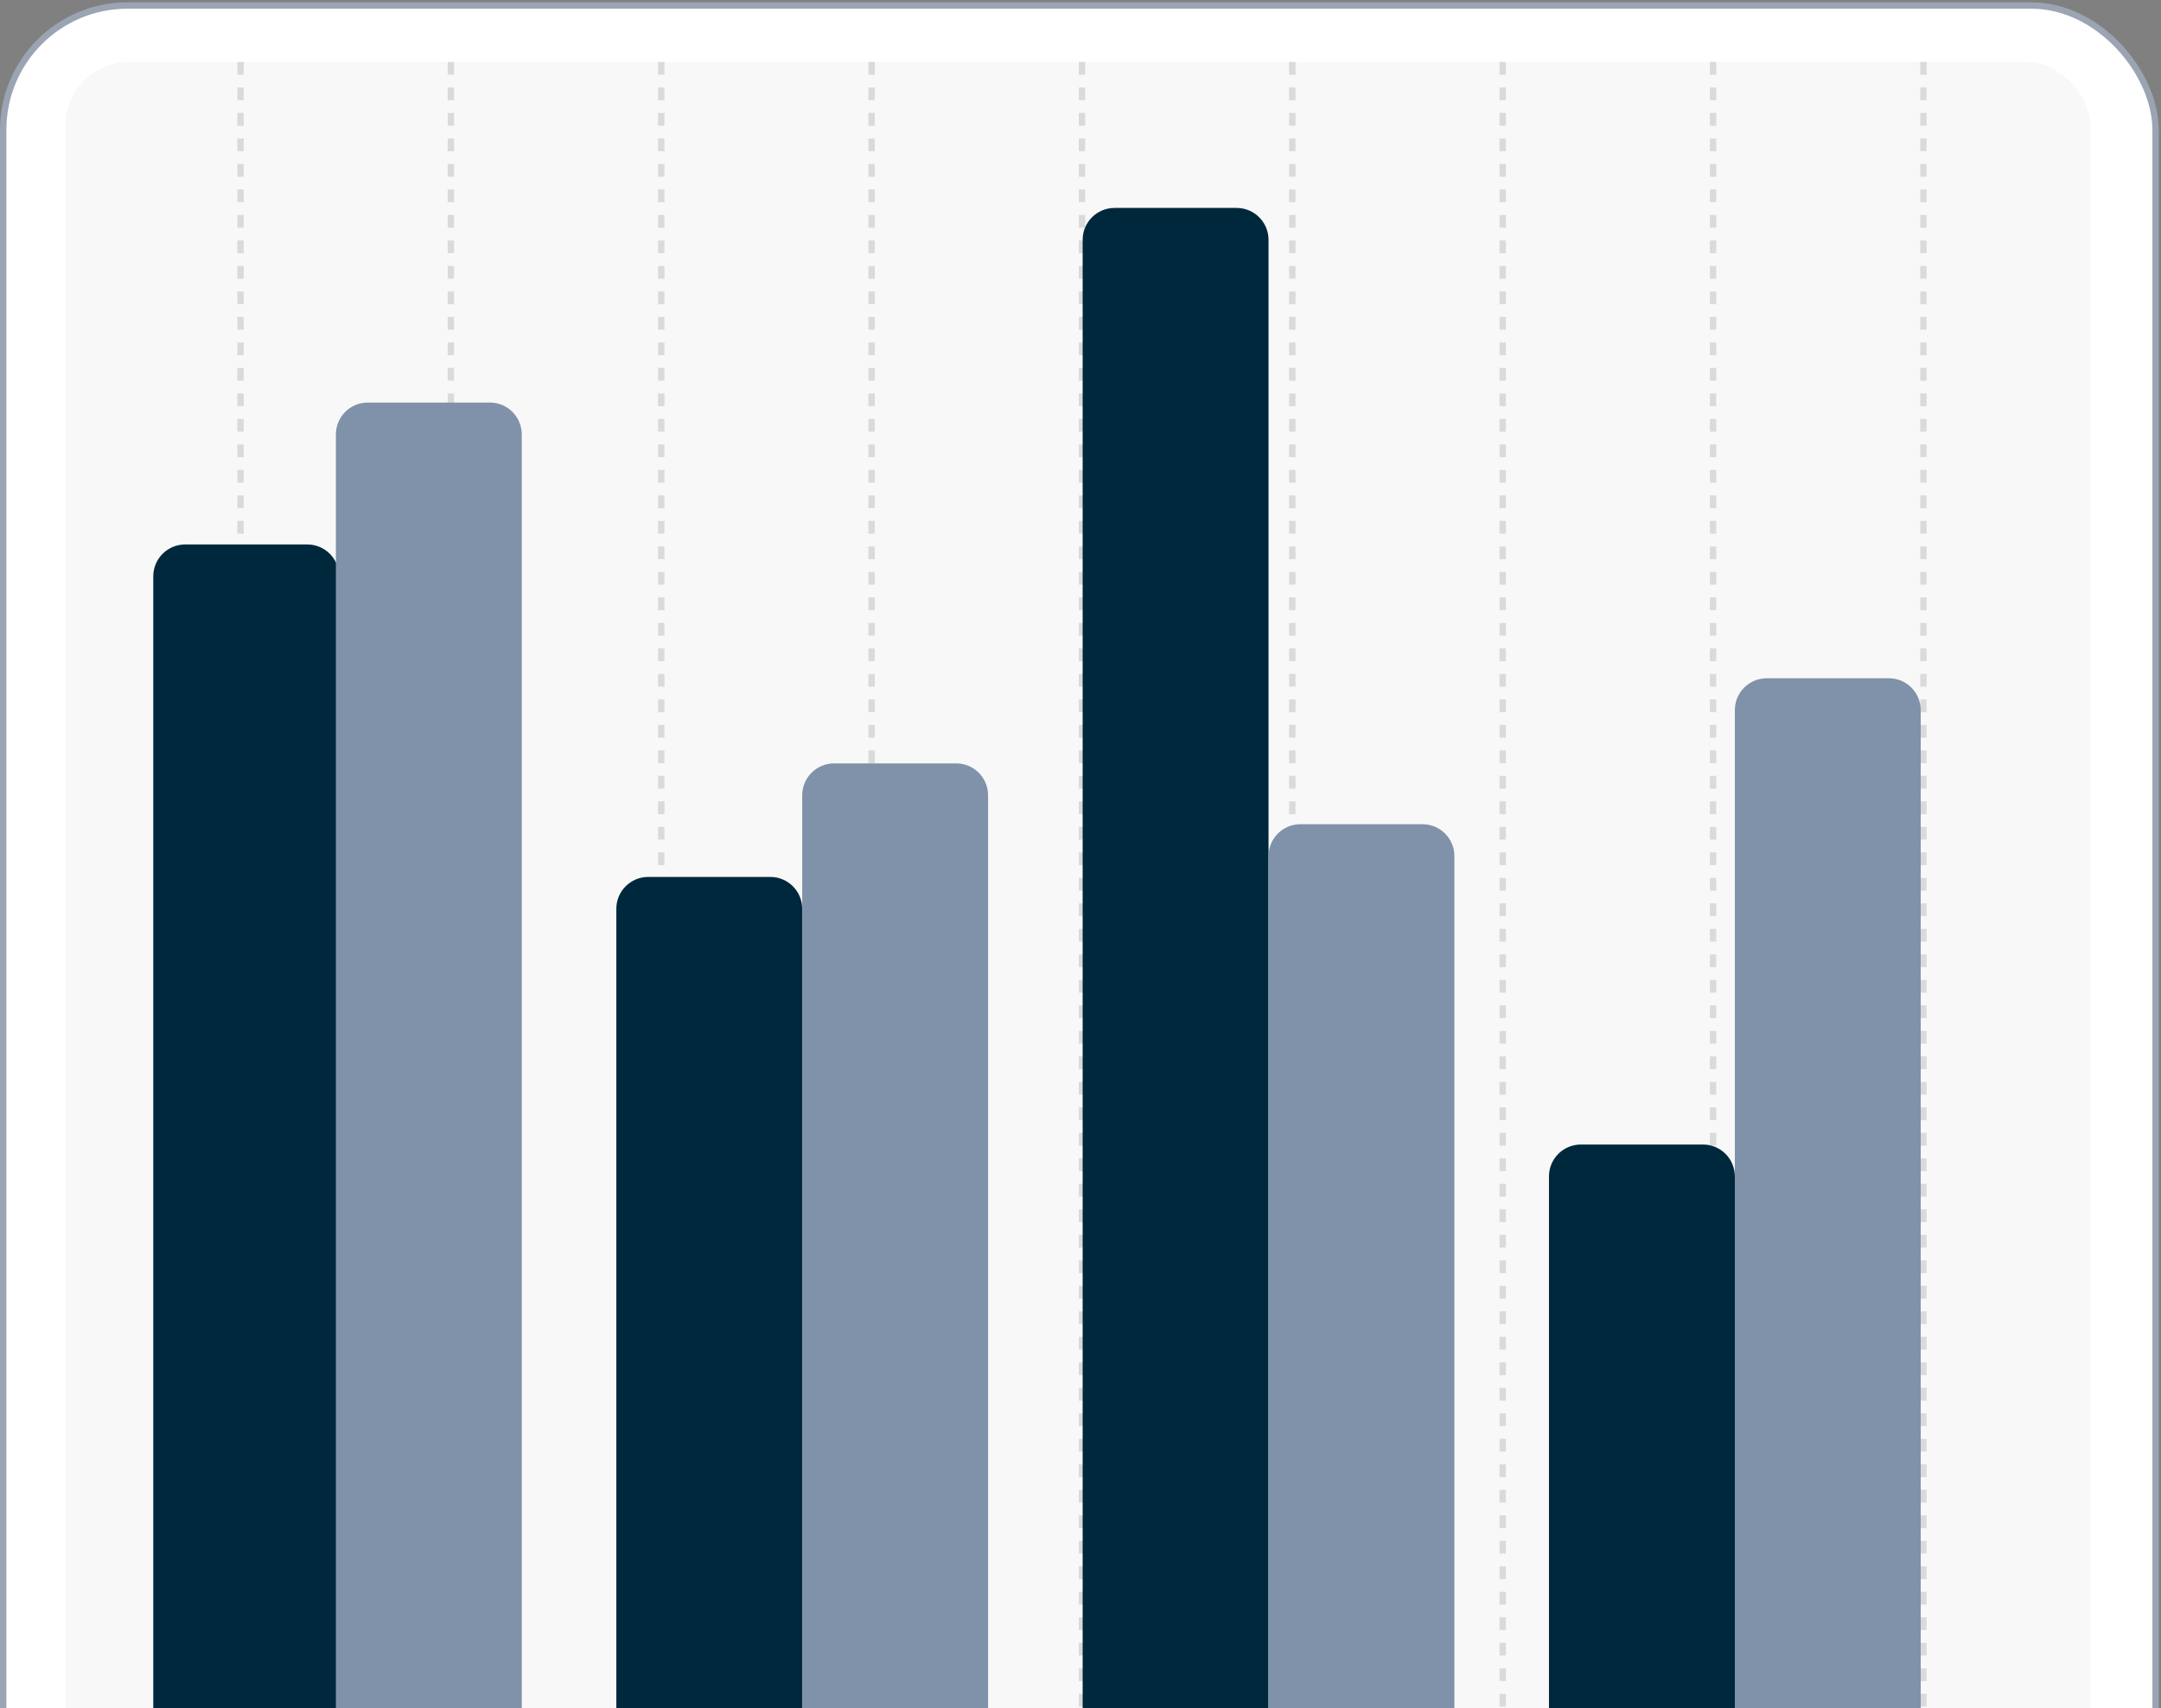
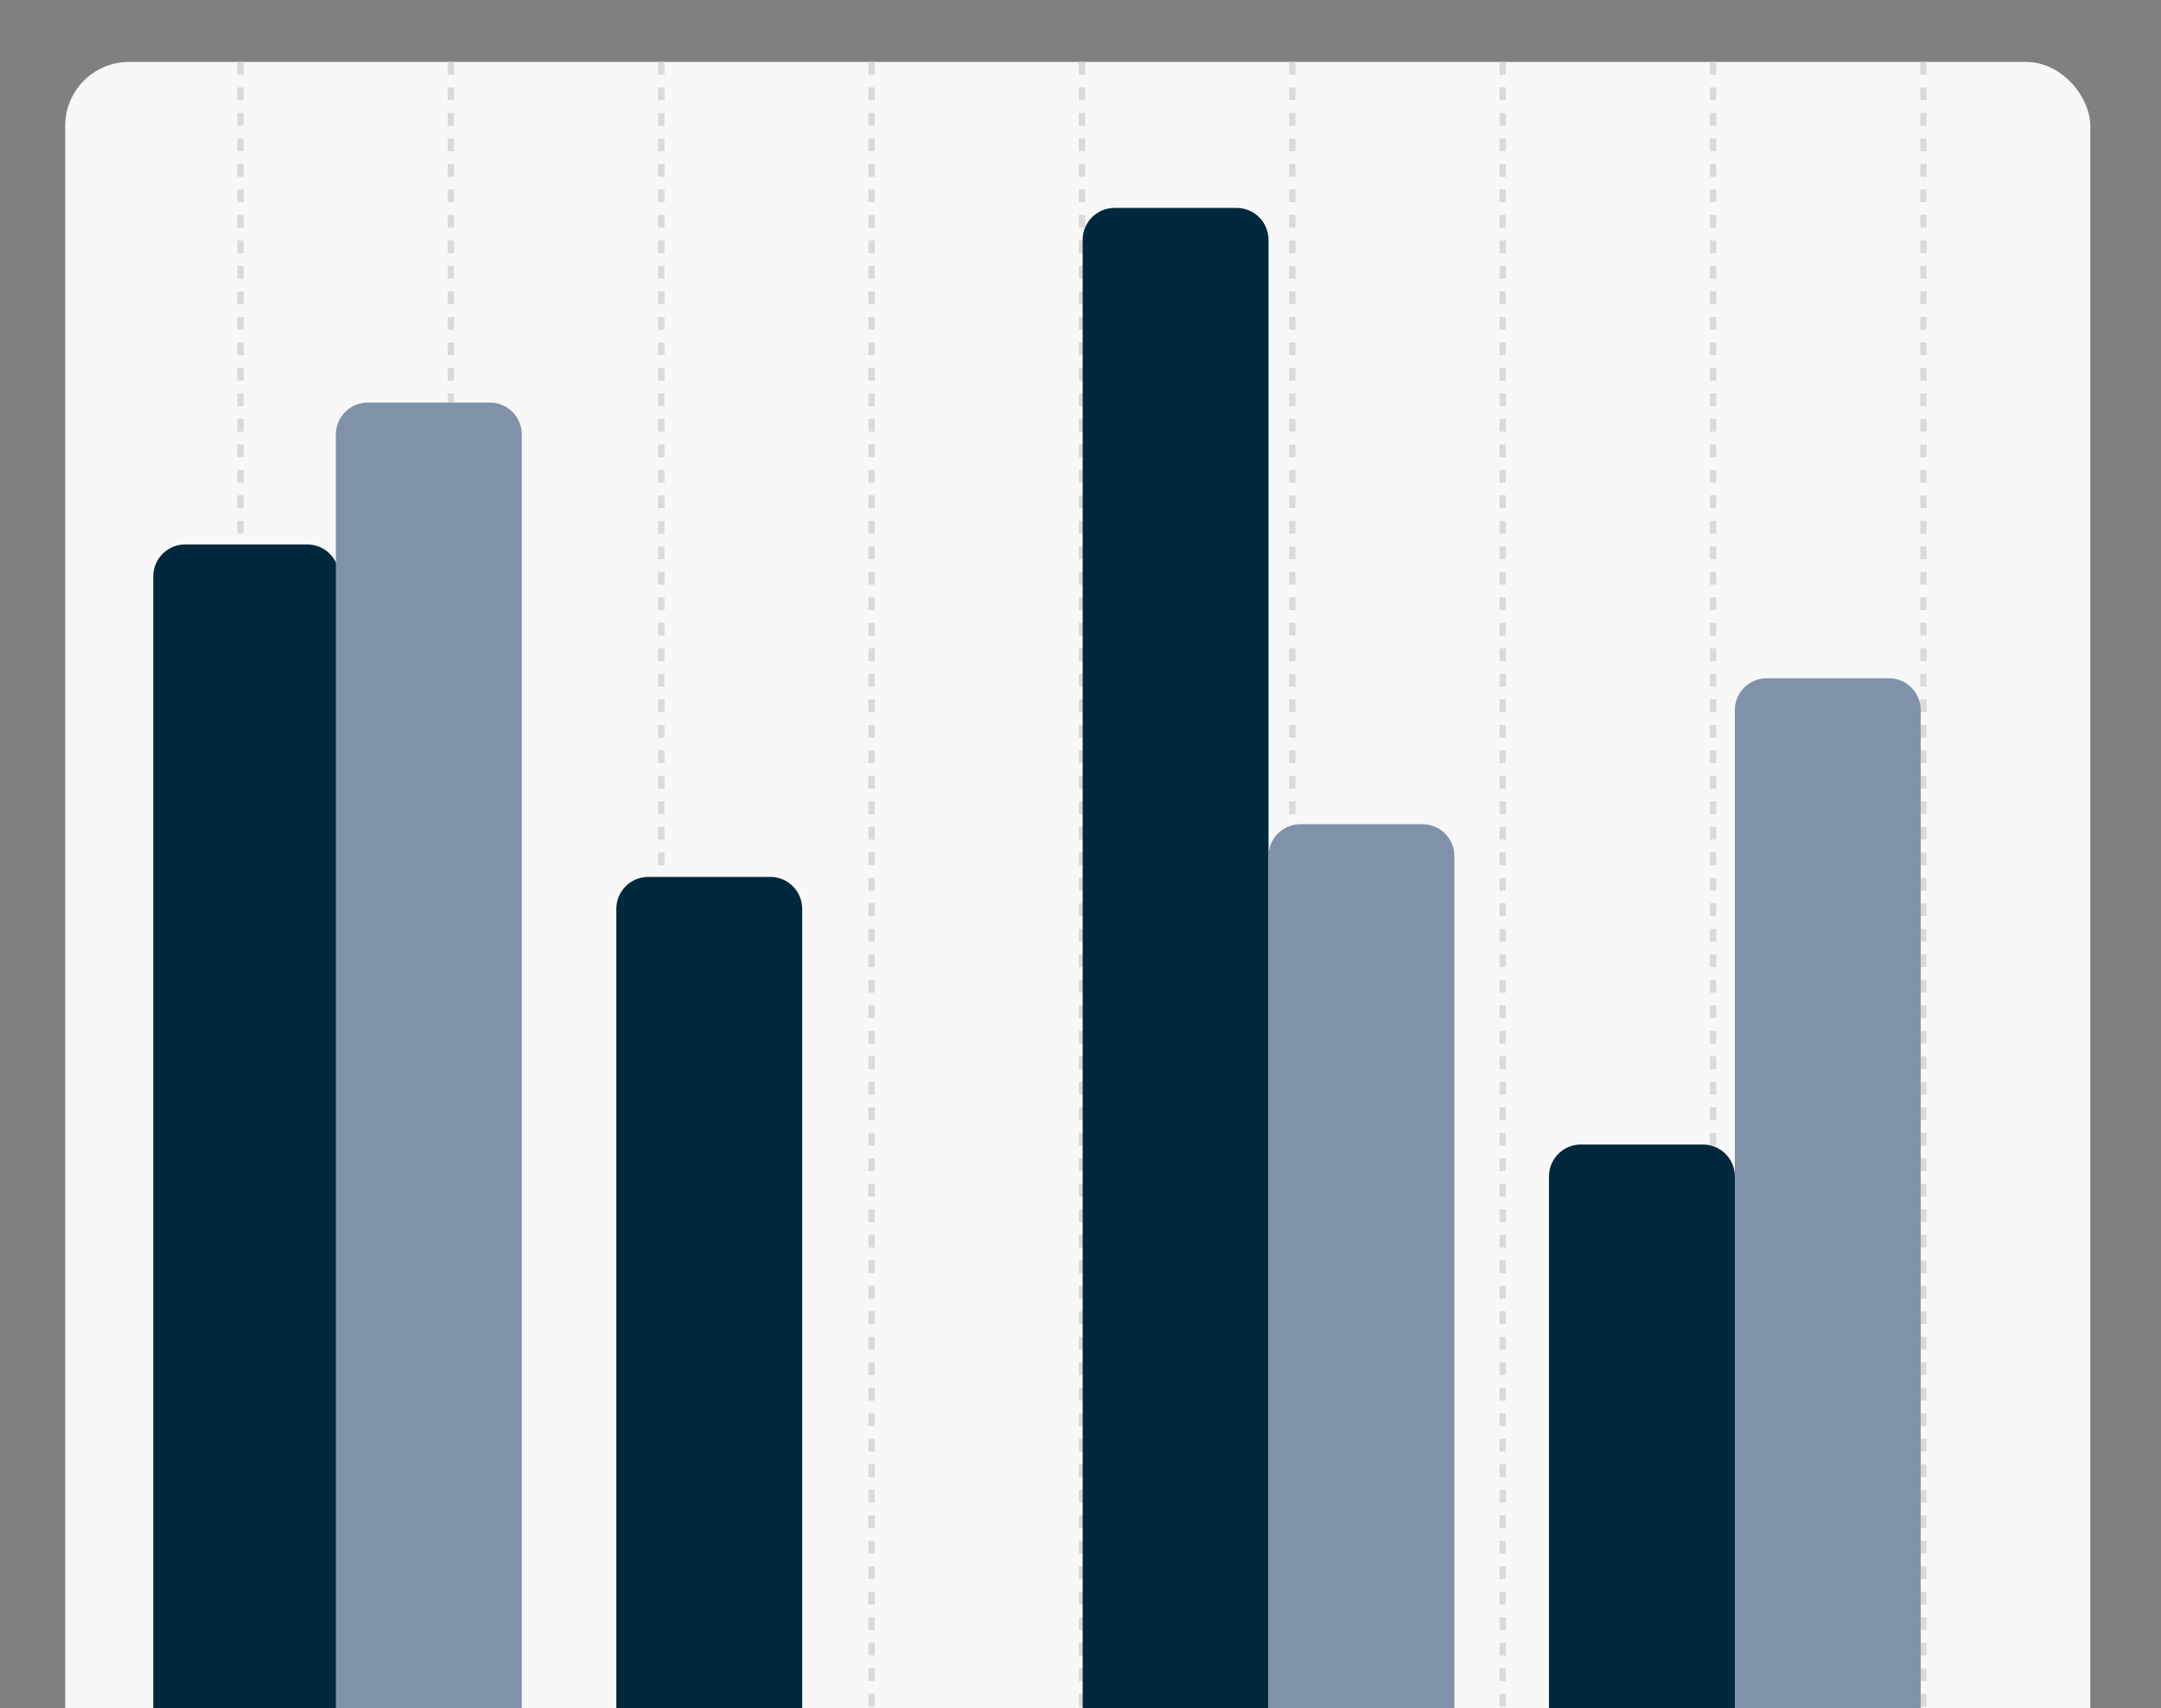
<svg xmlns="http://www.w3.org/2000/svg" width="339" height="268" viewBox="0 0 339 268" fill="none">
  <rect x="0" y="0" width="339" height="268" fill="#808080" stroke="none" />
-   <rect x="0.5" y="0.865" width="337.652" height="303.672" rx="19.5" fill="white" stroke="#9AA4B2" />
  <g clip-path="url(#clip0_68_5540)">
    <rect x="10.231" y="9.722" width="317.678" height="278.593" rx="10" fill="#F8F8F8" />
    <line x1="37.731" y1="9.722" x2="37.731" y2="447.722" stroke="#DADADA" stroke-dasharray="2 2" />
    <line x1="70.731" y1="9.722" x2="70.731" y2="447.722" stroke="#DADADA" stroke-dasharray="2 2" />
    <line x1="103.731" y1="9.722" x2="103.731" y2="447.722" stroke="#DADADA" stroke-dasharray="2 2" />
    <line x1="136.731" y1="9.722" x2="136.731" y2="447.722" stroke="#DADADA" stroke-dasharray="2 2" />
    <line x1="169.731" y1="9.722" x2="169.731" y2="447.722" stroke="#DADADA" stroke-dasharray="2 2" />
    <line x1="202.731" y1="9.722" x2="202.731" y2="447.722" stroke="#DADADA" stroke-dasharray="2 2" />
    <line x1="235.731" y1="9.722" x2="235.731" y2="447.722" stroke="#DADADA" stroke-dasharray="2 2" />
    <line x1="268.731" y1="9.722" x2="268.731" y2="447.722" stroke="#DADADA" stroke-dasharray="2 2" />
    <line x1="301.731" y1="9.722" x2="301.731" y2="447.722" stroke="#DADADA" stroke-dasharray="2 2" />
  </g>
  <path d="M24.044 90.413C24.044 87.652 26.282 85.413 29.044 85.413H48.202C50.964 85.413 53.202 87.652 53.202 90.413V288.316H24.044V90.413Z" fill="#00283C" />
  <path d="M52.69 68.151C52.69 65.389 54.929 63.151 57.69 63.151H76.849C79.611 63.151 81.849 65.389 81.849 68.151V288.315H52.69V68.151Z" fill="#7F92AA" />
  <path d="M96.685 142.57C96.685 139.808 98.923 137.57 101.685 137.57H120.843C123.605 137.57 125.843 139.808 125.843 142.57V288.315H96.685V142.57Z" fill="#00283C" />
-   <path d="M125.844 124.76C125.844 121.999 128.082 119.76 130.844 119.76H150.002C152.764 119.76 155.002 121.999 155.002 124.76V288.316H125.844V124.76Z" fill="#7F92AA" />
  <path d="M169.837 37.62C169.837 34.859 172.076 32.62 174.837 32.62H193.996C196.758 32.62 198.996 34.859 198.996 37.62V288.315H169.837V37.62Z" fill="#00283C" />
  <path d="M198.996 134.301C198.996 131.54 201.235 129.301 203.996 129.301H223.155C225.916 129.301 228.155 131.54 228.155 134.301V288.315H198.996V134.301Z" fill="#7F92AA" />
  <path d="M242.99 184.55C242.99 181.788 245.229 179.55 247.99 179.55H267.149C269.911 179.55 272.149 181.788 272.149 184.55V288.315H242.99V184.55Z" fill="#00283C" />
-   <path d="M272.149 111.403C272.149 108.642 274.388 106.403 277.149 106.403H296.308C299.069 106.403 301.308 108.642 301.308 111.403V288.316H272.149V111.403Z" fill="#7F92AA" />
+   <path d="M272.149 111.403C272.149 108.642 274.388 106.403 277.149 106.403H296.308C299.069 106.403 301.308 108.642 301.308 111.403V288.316H272.149V111.403" fill="#7F92AA" />
  <defs>
    <clipPath id="clip0_68_5540">
      <rect x="10.231" y="9.722" width="317.678" height="278.593" rx="10" fill="white" />
    </clipPath>
  </defs>
</svg>